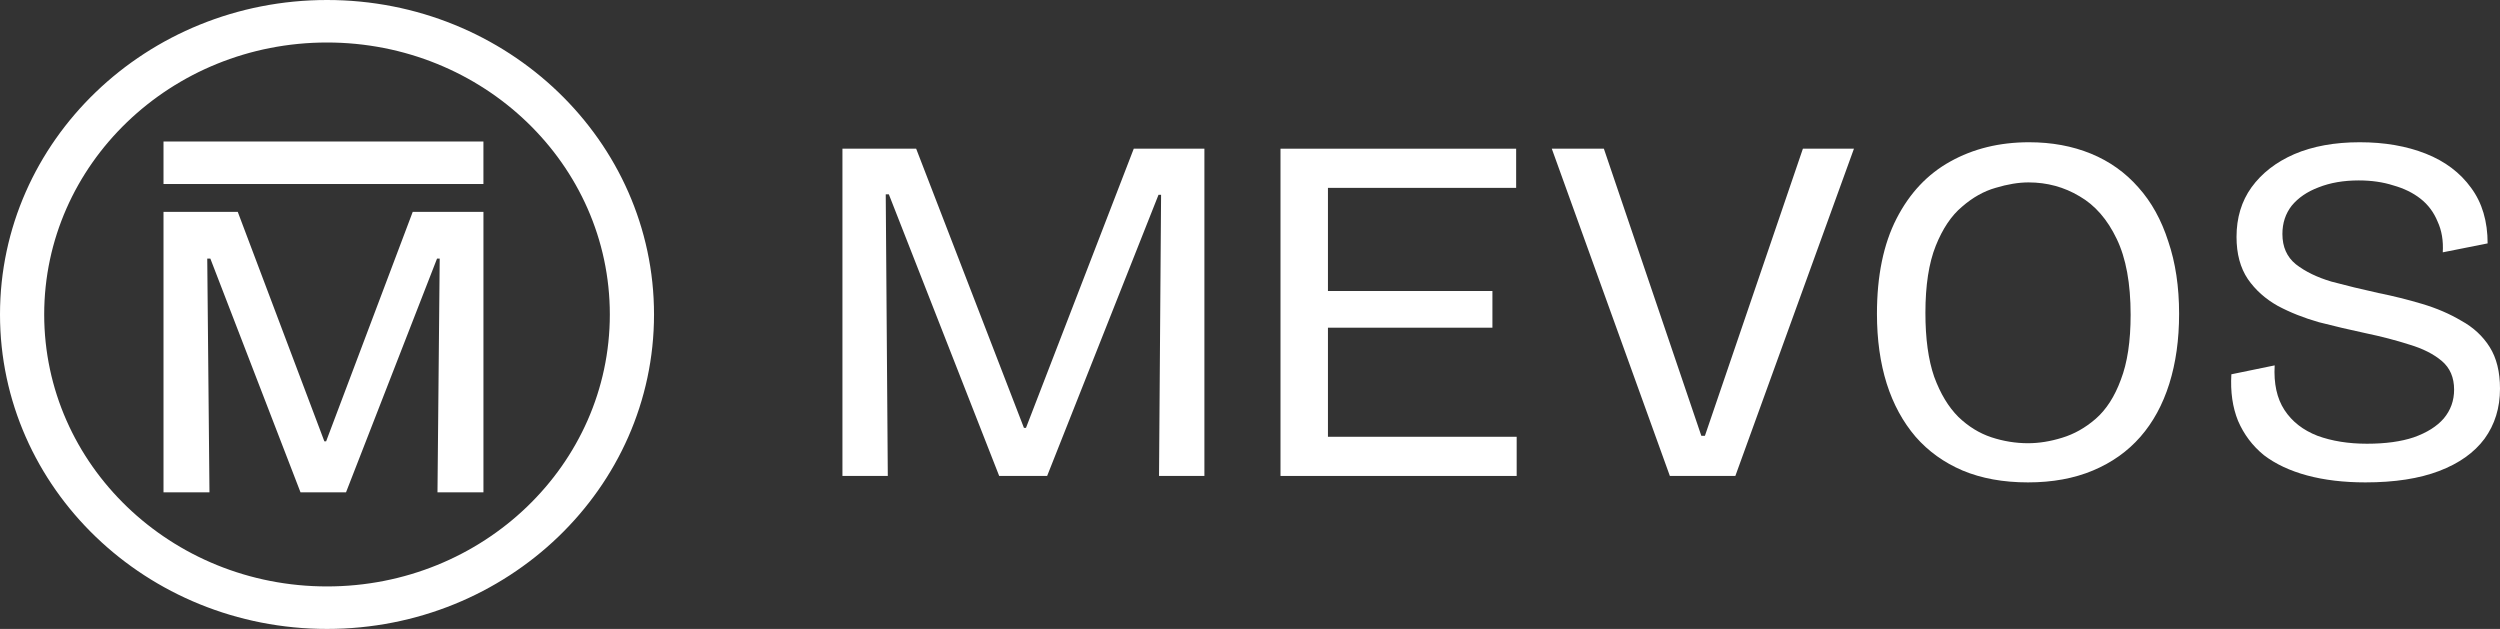
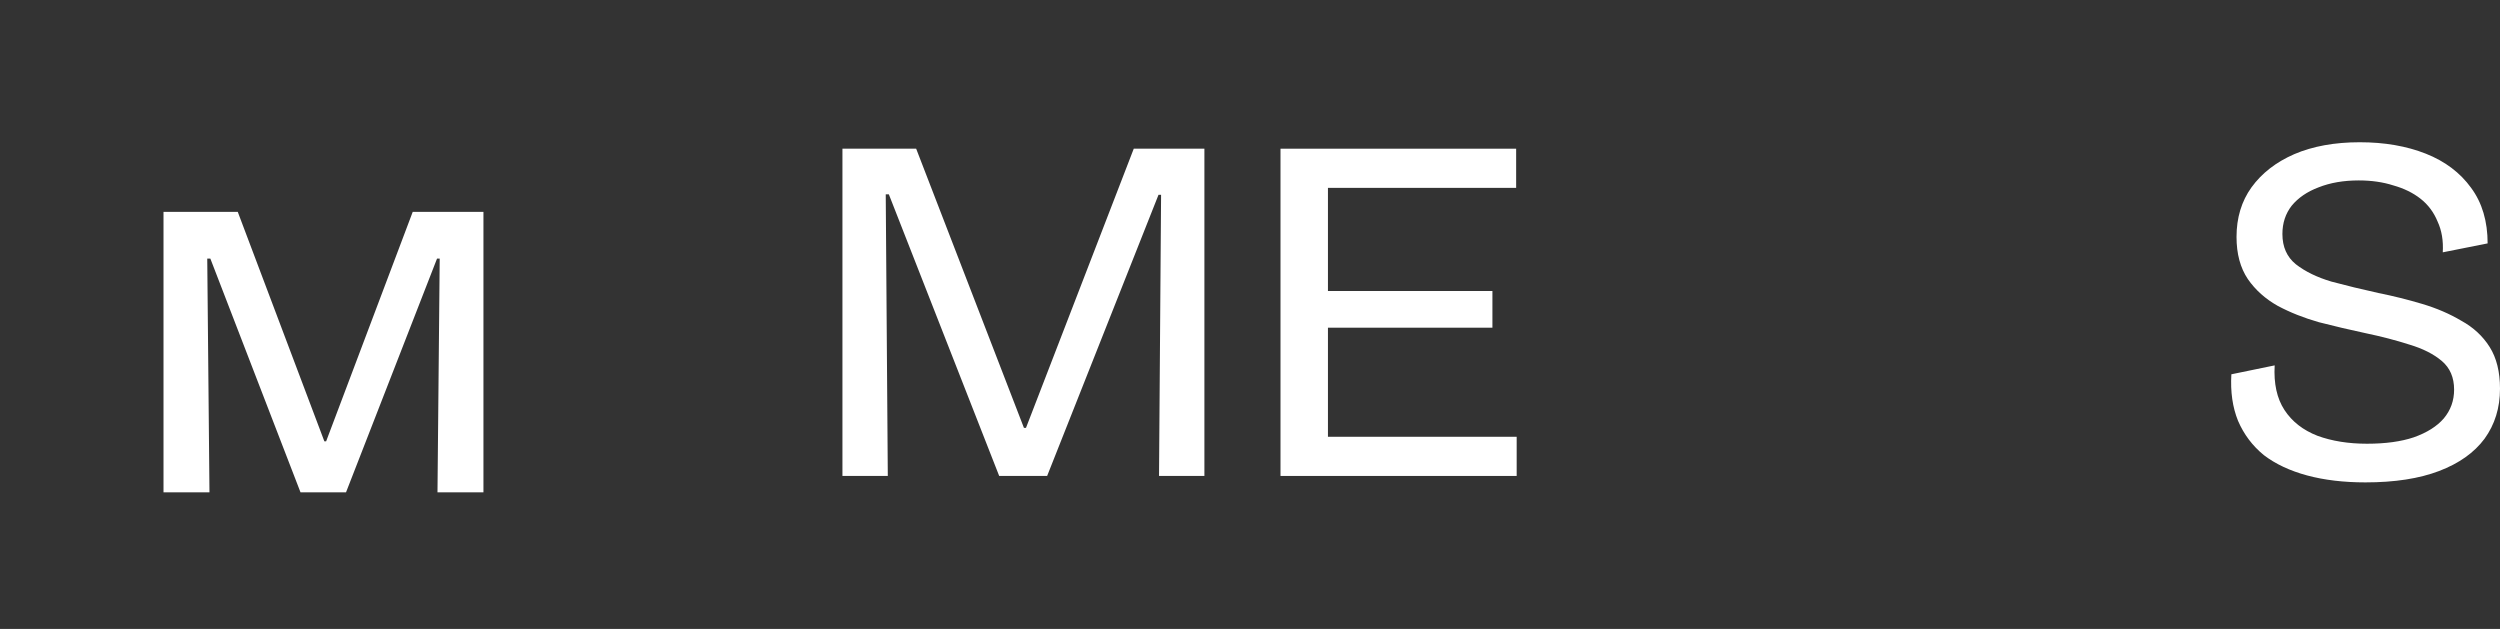
<svg xmlns="http://www.w3.org/2000/svg" width="159" height="40" viewBox="0 0 159 40" fill="none">
  <rect x="0" y="0" width="159" height="40" fill="#333333" stroke="none" />
  <g id="Logo">
-     <path fill-rule="evenodd" clip-rule="evenodd" d="M20.798 37.297C30.732 37.297 38.785 29.553 38.785 20C38.785 10.447 30.732 2.703 20.798 2.703C10.864 2.703 2.811 10.447 2.811 20C2.811 29.553 10.864 37.297 20.798 37.297ZM20.798 40C32.284 40 41.596 31.046 41.596 20C41.596 8.954 32.284 0 20.798 0C9.312 0 0 8.954 0 20C0 31.046 9.312 40 20.798 40Z" fill="white" />
    <path d="M10.399 31.311V13.473H15.121L20.629 28.068H20.742L26.25 13.473H30.747V31.311H27.824L27.965 16.446H27.796L22.007 31.311H19.112L13.378 16.446H13.181L13.322 31.311H10.399Z" fill="white" />
-     <path fill-rule="evenodd" clip-rule="evenodd" d="M30.746 11.703H10.399V9H30.746V11.703Z" fill="white" />
    <path d="M53.579 30.27V9.457H58.268L65.122 27.211H65.253L72.107 9.457H76.6V30.27H73.714L73.845 12.39H73.681L66.598 30.27H63.548L56.53 12.358H56.333L56.464 30.27H53.579Z" fill="white" />
    <path d="M81.44 30.27V9.457H84.457V30.27H81.44ZM83.014 30.27V27.779H96.46V30.27H83.014ZM83.014 20.841V18.508H94.918V20.841H83.014ZM83.014 11.948V9.457H96.427V11.948H83.014Z" fill="white" />
-     <path d="M106.203 30.27L98.694 9.457H102.006L108.204 27.716H108.433L114.664 9.457H117.911L110.368 30.27H106.203Z" fill="white" />
-     <path d="M128.982 30.68C127.408 30.68 126.02 30.428 124.817 29.923C123.637 29.419 122.642 28.704 121.833 27.779C121.024 26.833 120.412 25.708 119.997 24.405C119.581 23.08 119.374 21.598 119.374 19.958C119.374 17.541 119.789 15.522 120.62 13.903C121.451 12.285 122.587 11.076 124.03 10.277C125.495 9.457 127.168 9.047 129.048 9.047C130.491 9.047 131.802 9.289 132.983 9.772C134.164 10.256 135.169 10.971 136 11.917C136.831 12.842 137.465 13.988 137.902 15.354C138.361 16.7 138.591 18.234 138.591 19.958C138.591 21.598 138.383 23.08 137.968 24.405C137.552 25.729 136.94 26.854 136.131 27.779C135.322 28.704 134.317 29.419 133.114 29.923C131.912 30.428 130.534 30.68 128.982 30.68ZM128.982 28.189C129.682 28.189 130.403 28.073 131.147 27.842C131.912 27.611 132.622 27.211 133.278 26.644C133.956 26.055 134.491 25.225 134.885 24.152C135.3 23.08 135.508 21.703 135.508 20.021C135.508 18.024 135.213 16.416 134.623 15.196C134.032 13.956 133.245 13.052 132.261 12.484C131.278 11.896 130.196 11.601 129.015 11.601C128.381 11.601 127.681 11.717 126.916 11.948C126.173 12.159 125.462 12.558 124.785 13.147C124.107 13.714 123.549 14.545 123.112 15.638C122.675 16.731 122.456 18.15 122.456 19.895C122.456 21.535 122.642 22.891 123.014 23.963C123.407 25.035 123.921 25.887 124.555 26.518C125.189 27.127 125.889 27.558 126.654 27.811C127.419 28.063 128.195 28.189 128.982 28.189Z" fill="white" />
    <path d="M150.441 30.68C149.064 30.68 147.828 30.533 146.735 30.239C145.642 29.944 144.724 29.513 143.981 28.946C143.259 28.357 142.713 27.632 142.341 26.77C141.991 25.908 141.849 24.92 141.915 23.805L144.669 23.238C144.604 24.394 144.811 25.34 145.292 26.076C145.773 26.812 146.473 27.358 147.391 27.716C148.309 28.052 149.359 28.221 150.539 28.221C151.72 28.221 152.715 28.084 153.523 27.811C154.354 27.516 154.988 27.117 155.425 26.612C155.863 26.087 156.081 25.477 156.081 24.783C156.081 24.005 155.819 23.396 155.294 22.954C154.77 22.513 154.081 22.166 153.228 21.913C152.376 21.64 151.447 21.398 150.441 21.188C149.457 20.978 148.473 20.747 147.489 20.494C146.528 20.221 145.653 19.874 144.866 19.454C144.079 19.012 143.445 18.445 142.964 17.751C142.483 17.036 142.243 16.142 142.243 15.07C142.243 13.851 142.56 12.8 143.194 11.917C143.849 11.013 144.757 10.309 145.915 9.804C147.096 9.299 148.484 9.047 150.08 9.047C151.654 9.047 153.053 9.289 154.278 9.772C155.502 10.256 156.464 10.981 157.164 11.948C157.863 12.894 158.213 14.072 158.213 15.48L155.36 16.048C155.404 15.312 155.294 14.66 155.032 14.093C154.791 13.504 154.431 13.021 153.95 12.642C153.469 12.264 152.889 11.98 152.212 11.791C151.556 11.58 150.823 11.475 150.015 11.475C149.053 11.475 148.2 11.622 147.457 11.917C146.735 12.19 146.167 12.579 145.751 13.084C145.358 13.588 145.161 14.187 145.161 14.881C145.161 15.701 145.445 16.342 146.014 16.805C146.604 17.267 147.358 17.635 148.277 17.909C149.217 18.161 150.211 18.402 151.261 18.634C152.201 18.823 153.13 19.054 154.048 19.328C154.966 19.601 155.797 19.958 156.54 20.4C157.306 20.82 157.907 21.377 158.344 22.071C158.781 22.765 159 23.648 159 24.72C159 25.939 158.672 27.001 158.016 27.905C157.36 28.788 156.398 29.471 155.13 29.955C153.862 30.439 152.299 30.68 150.441 30.68Z" fill="white" />
  </g>
</svg>